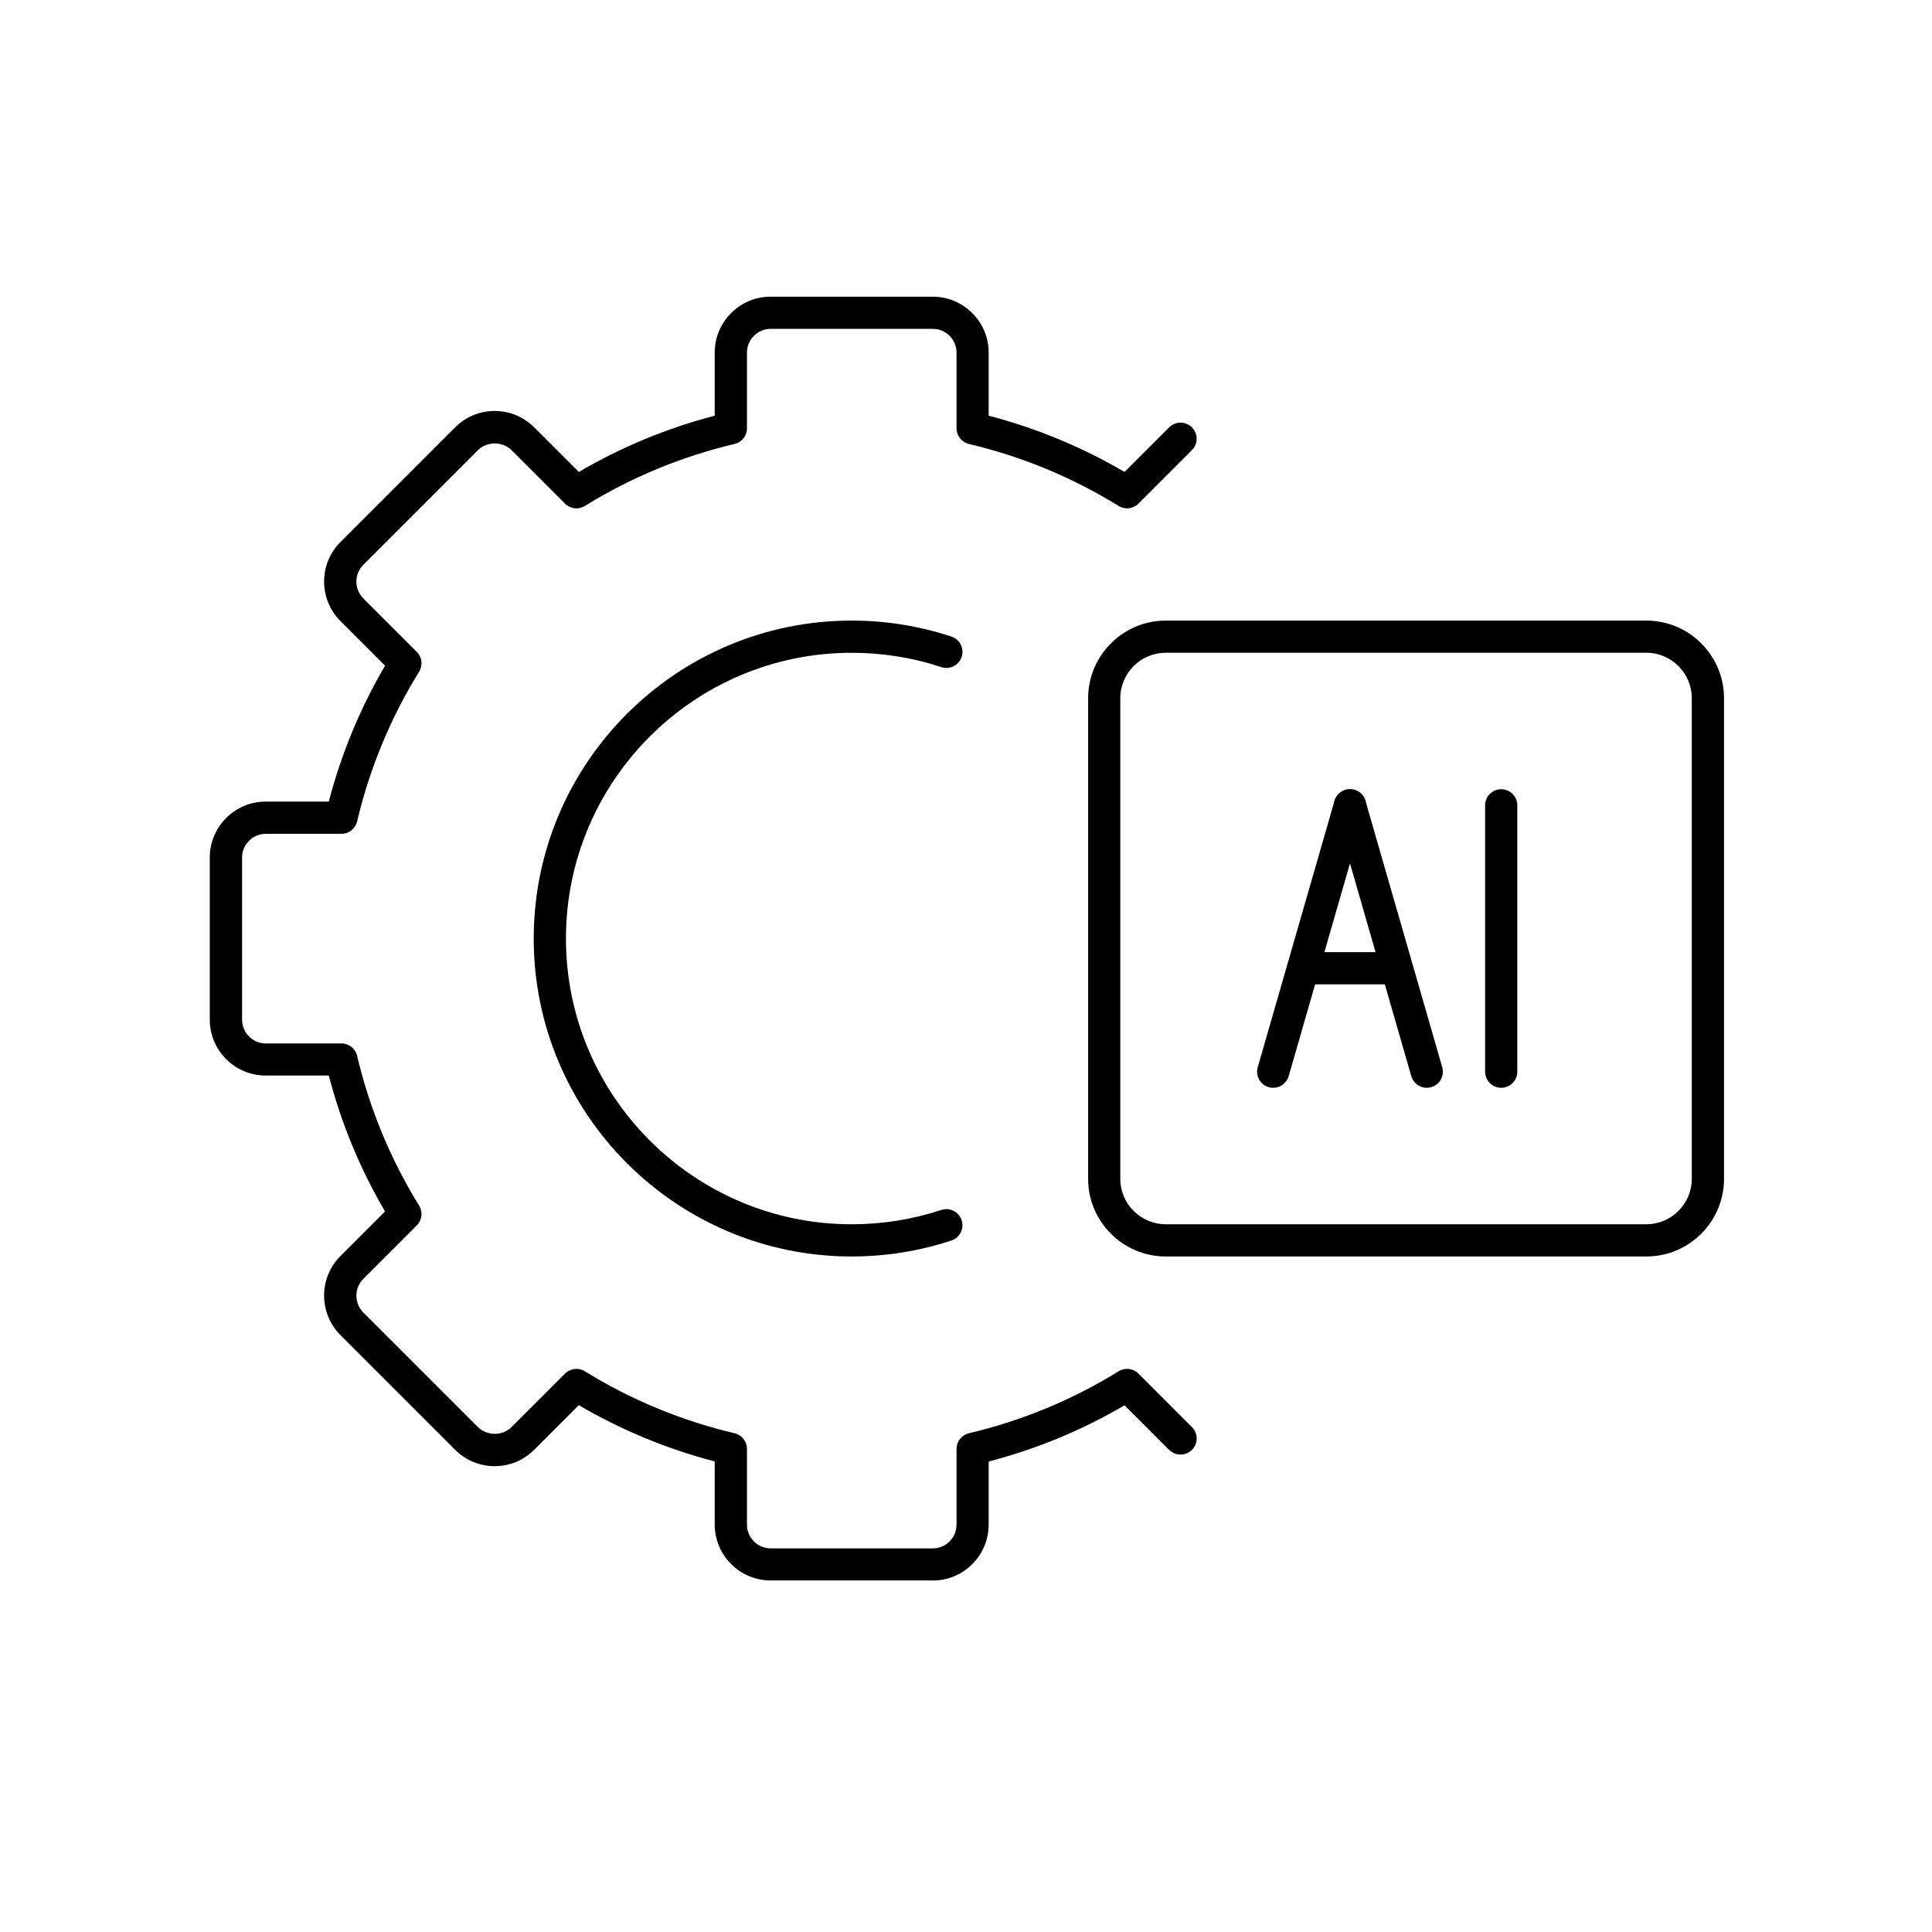
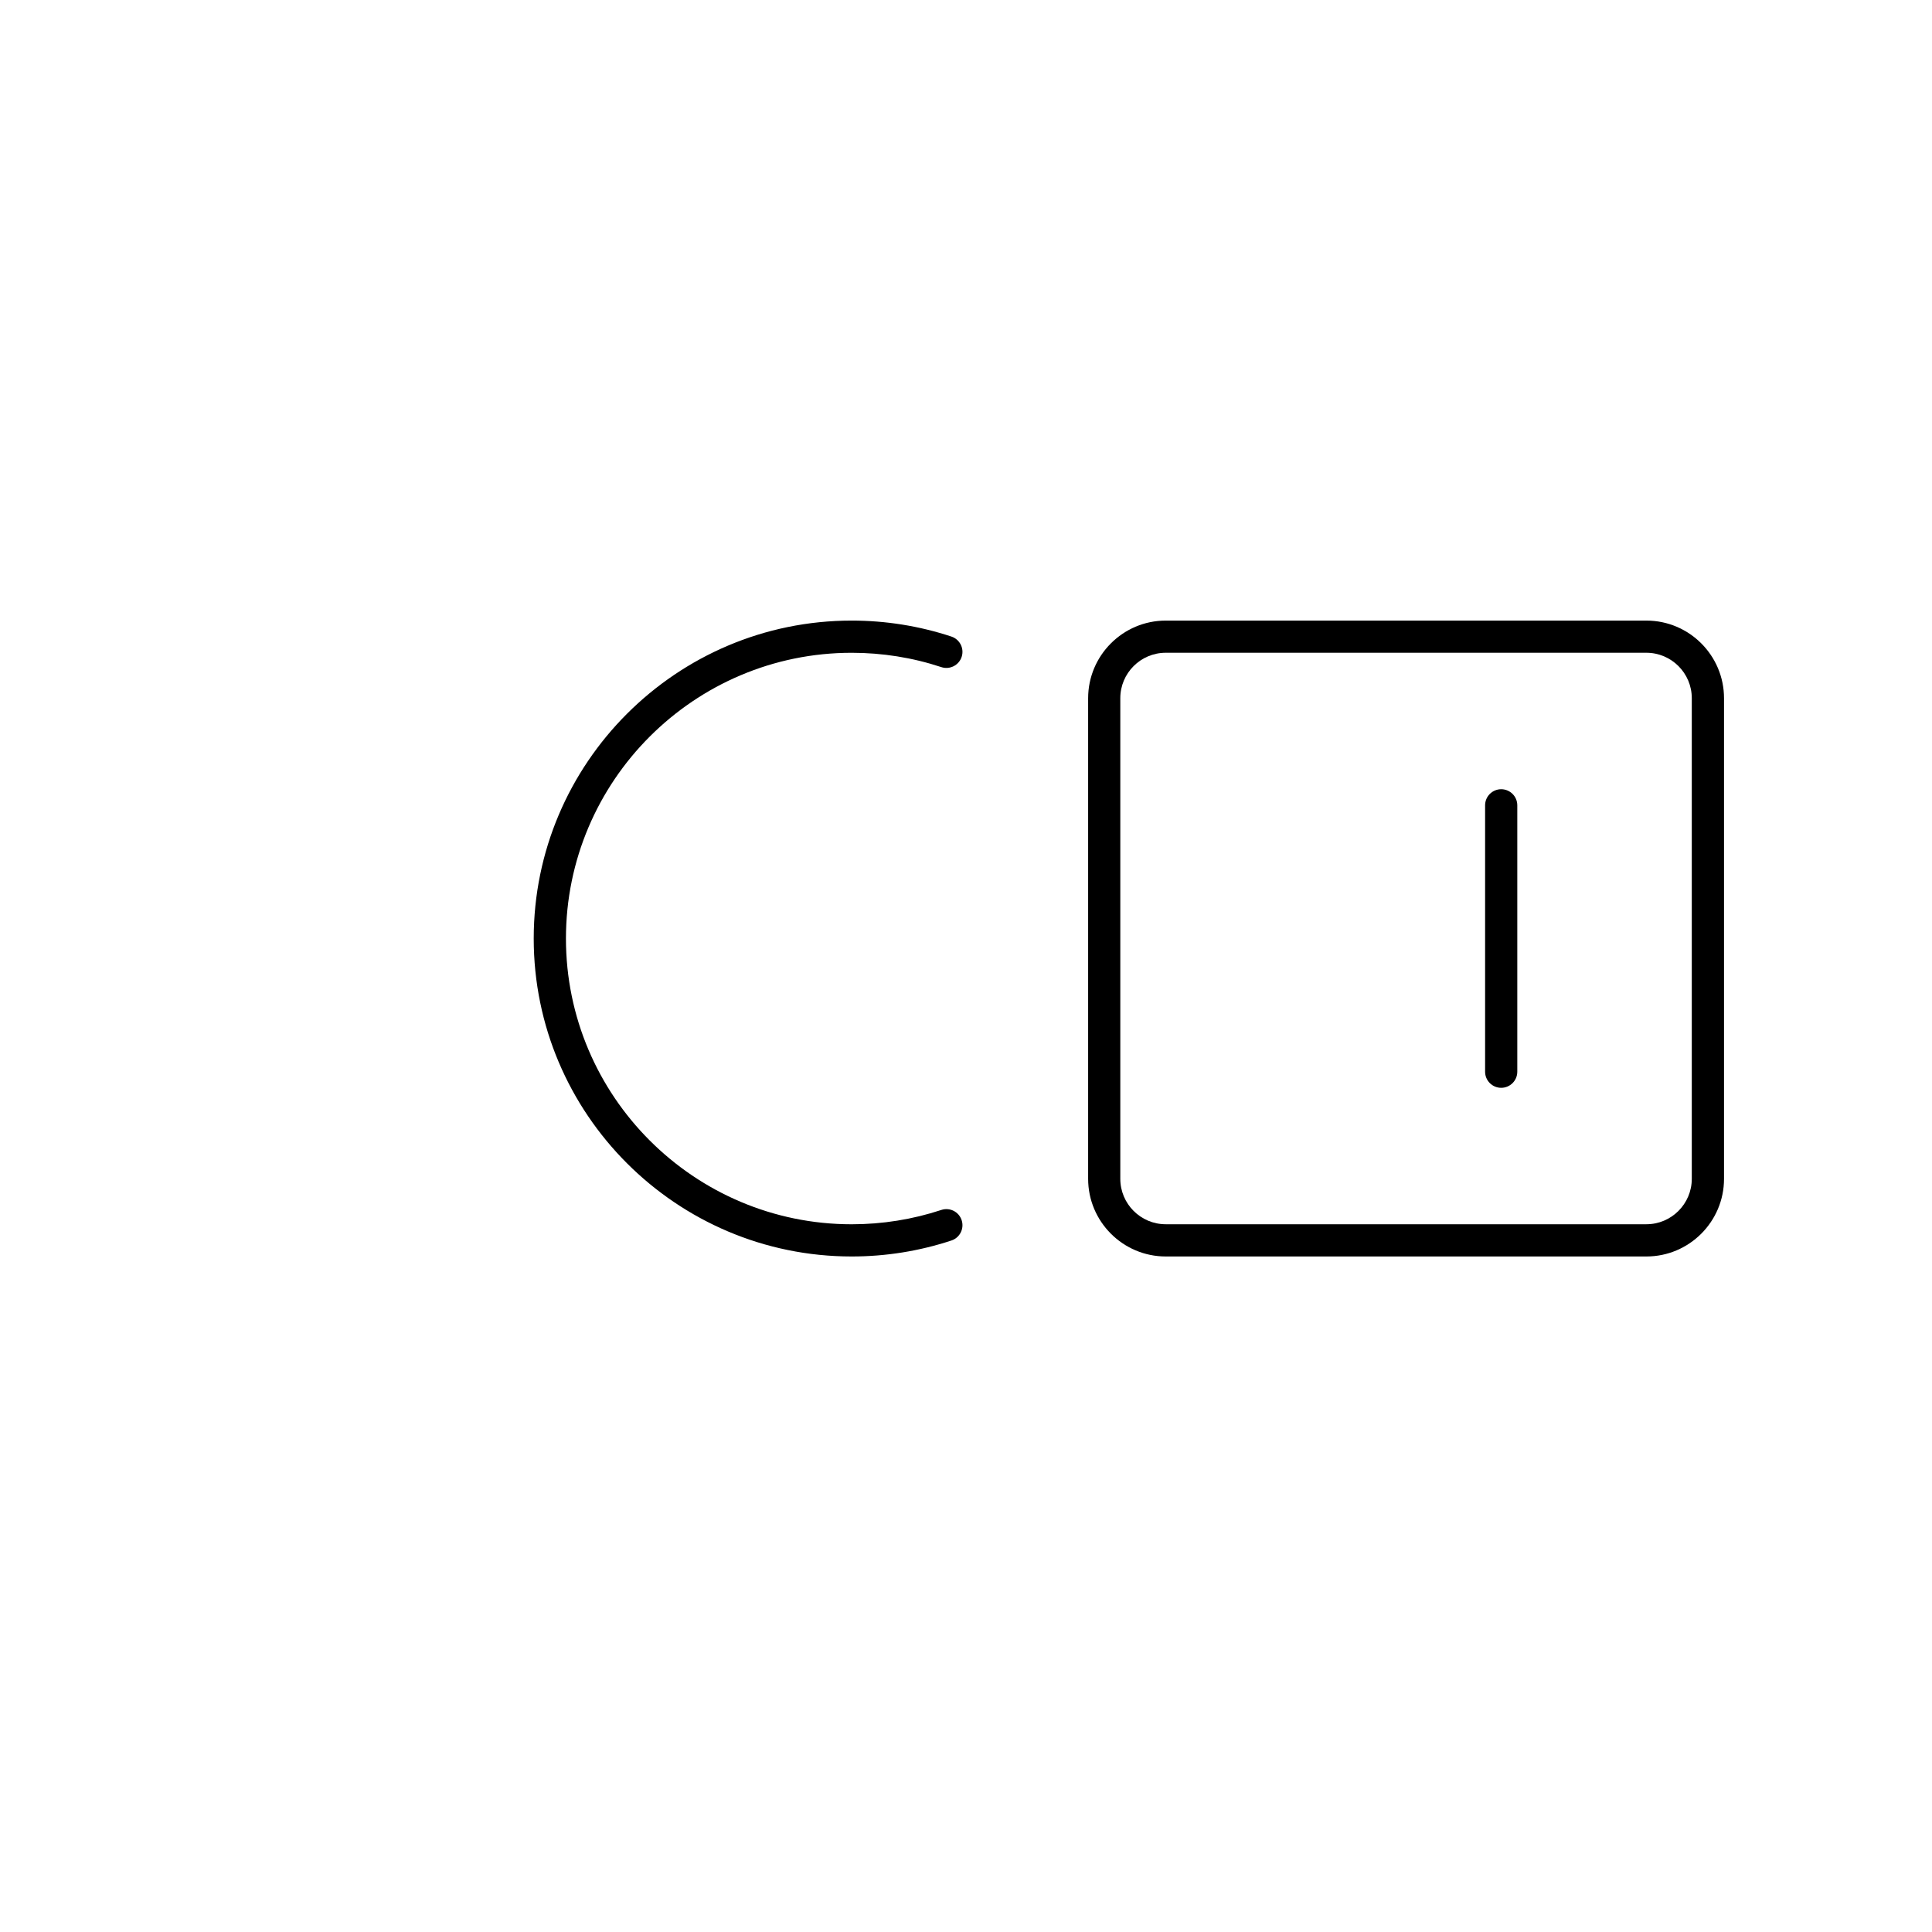
<svg xmlns="http://www.w3.org/2000/svg" viewBox="0 0 600 600" data-name="ëÎÓÈ 1" id="_ëÎÓÈ_1">
  <g>
    <g>
      <g>
-         <path d="M432.82,305.7h-27.14c-2.76,0-5-2.24-5-5s2.24-5,5-5h27.14c2.76,0,5,2.24,5,5s-2.24,5-5,5Z" />
        <g>
-           <path d="M395.41,337.83c-.46,0-.93-.06-1.39-.2-2.65-.76-4.18-3.53-3.42-6.19l23.84-82.73c.77-2.65,3.55-4.18,6.19-3.42,2.65.76,4.18,3.53,3.42,6.19l-23.84,82.73c-.63,2.19-2.63,3.62-4.8,3.62Z" />
-           <path d="M443.09,337.83c-2.17,0-4.17-1.43-4.8-3.62l-23.84-82.73c-.76-2.65.77-5.42,3.42-6.19,2.64-.76,5.42.77,6.19,3.42l23.84,82.73c.76,2.65-.77,5.42-3.42,6.19-.46.13-.93.2-1.39.2Z" />
-         </g>
+           </g>
      </g>
      <path d="M466.21,337.83c-2.76,0-5-2.24-5-5v-82.73c0-2.76,2.24-5,5-5s5,2.24,5,5v82.73c0,2.76-2.24,5-5,5Z" />
    </g>
    <path d="M511.3,390.21h-149.26c-13.29,0-24.11-10.82-24.11-24.11v-149.26c0-13.29,10.82-24.11,24.11-24.11h149.26c13.29,0,24.11,10.82,24.11,24.11v149.26c0,13.29-10.82,24.11-24.11,24.11ZM362.03,202.72c-7.78,0-14.11,6.33-14.11,14.11v149.26c0,7.78,6.33,14.11,14.11,14.11h149.26c7.78,0,14.11-6.33,14.11-14.11v-149.26c0-7.78-6.33-14.11-14.11-14.11h-149.26Z" />
  </g>
  <path d="M264.49,390.21c-54.44,0-98.74-44.29-98.74-98.74s44.3-98.74,98.74-98.74c10.59,0,21.01,1.67,30.98,4.96,2.62.87,4.04,3.69,3.18,6.31-.86,2.62-3.7,4.05-6.31,3.18-8.95-2.96-18.32-4.45-27.84-4.45-48.93,0-88.74,39.81-88.74,88.74s39.81,88.74,88.74,88.74c9.52,0,18.89-1.5,27.84-4.45,2.63-.87,5.45.56,6.31,3.18.86,2.62-.56,5.45-3.18,6.31-9.96,3.29-20.39,4.96-30.98,4.96Z" />
-   <path d="M289.68,490.82h-50.36c-9.57,0-17.36-7.79-17.36-17.36v-19.6c-14.84-3.87-29.01-9.74-42.21-17.47l-13.85,13.85c-3.28,3.28-7.64,5.09-12.28,5.09s-9-1.81-12.28-5.09l-35.61-35.61c-6.77-6.77-6.77-17.79,0-24.55l13.85-13.85c-7.74-13.2-13.6-27.37-17.47-42.21h-19.6c-9.58,0-17.36-7.79-17.36-17.36v-50.36c0-9.57,7.79-17.36,17.36-17.36h19.6c3.87-14.84,9.74-29,17.47-42.21l-13.85-13.85c-6.77-6.77-6.77-17.79,0-24.55l35.61-35.61c3.28-3.28,7.64-5.09,12.28-5.09s9,1.81,12.28,5.09l13.85,13.85c13.2-7.73,27.36-13.6,42.21-17.47v-19.6c0-9.57,7.79-17.36,17.36-17.36h50.36c9.57,0,17.36,7.79,17.36,17.36v19.6c14.84,3.87,29,9.74,42.21,17.47l13.85-13.85c1.95-1.95,5.12-1.95,7.07,0,1.95,1.95,1.95,5.12,0,7.07l-16.61,16.62c-1.64,1.64-4.18,1.94-6.16.72-14.37-8.88-30.01-15.36-46.49-19.25-2.26-.53-3.85-2.55-3.85-4.87v-23.51c0-4.06-3.3-7.37-7.36-7.37h-50.36c-4.06,0-7.36,3.3-7.36,7.37v23.51c0,2.32-1.59,4.33-3.85,4.87-16.49,3.89-32.13,10.37-46.5,19.25-1.98,1.22-4.53.92-6.16-.72l-16.61-16.61c-2.78-2.78-7.63-2.78-10.42,0l-35.61,35.61c-2.87,2.87-2.87,7.54,0,10.42l16.61,16.61c1.64,1.64,1.94,4.19.72,6.16-8.88,14.37-15.36,30.01-19.25,46.5-.53,2.26-2.55,3.85-4.86,3.85h-23.5c-4.06,0-7.37,3.3-7.37,7.37v50.36c0,4.06,3.3,7.37,7.37,7.37h23.5c2.32,0,4.33,1.59,4.86,3.85,3.89,16.49,10.37,32.13,19.25,46.5,1.22,1.97.92,4.52-.72,6.16l-16.61,16.61c-2.87,2.87-2.87,7.54,0,10.42l35.61,35.61c2.78,2.78,7.63,2.78,10.42,0l16.61-16.62c1.64-1.64,4.19-1.94,6.16-.72,14.36,8.88,30.01,15.36,46.5,19.25,2.26.53,3.85,2.55,3.85,4.87v23.51c0,4.06,3.3,7.37,7.36,7.37h50.36c4.06,0,7.36-3.3,7.36-7.37v-23.51c0-2.32,1.59-4.33,3.85-4.87,16.49-3.89,32.13-10.37,46.49-19.25,1.98-1.22,4.53-.92,6.16.72l16.61,16.62c1.95,1.95,1.95,5.12,0,7.07-1.95,1.95-5.12,1.95-7.07,0l-13.85-13.85c-13.2,7.74-27.36,13.6-42.21,17.47v19.6c0,9.57-7.79,17.36-17.36,17.36Z" />
</svg>